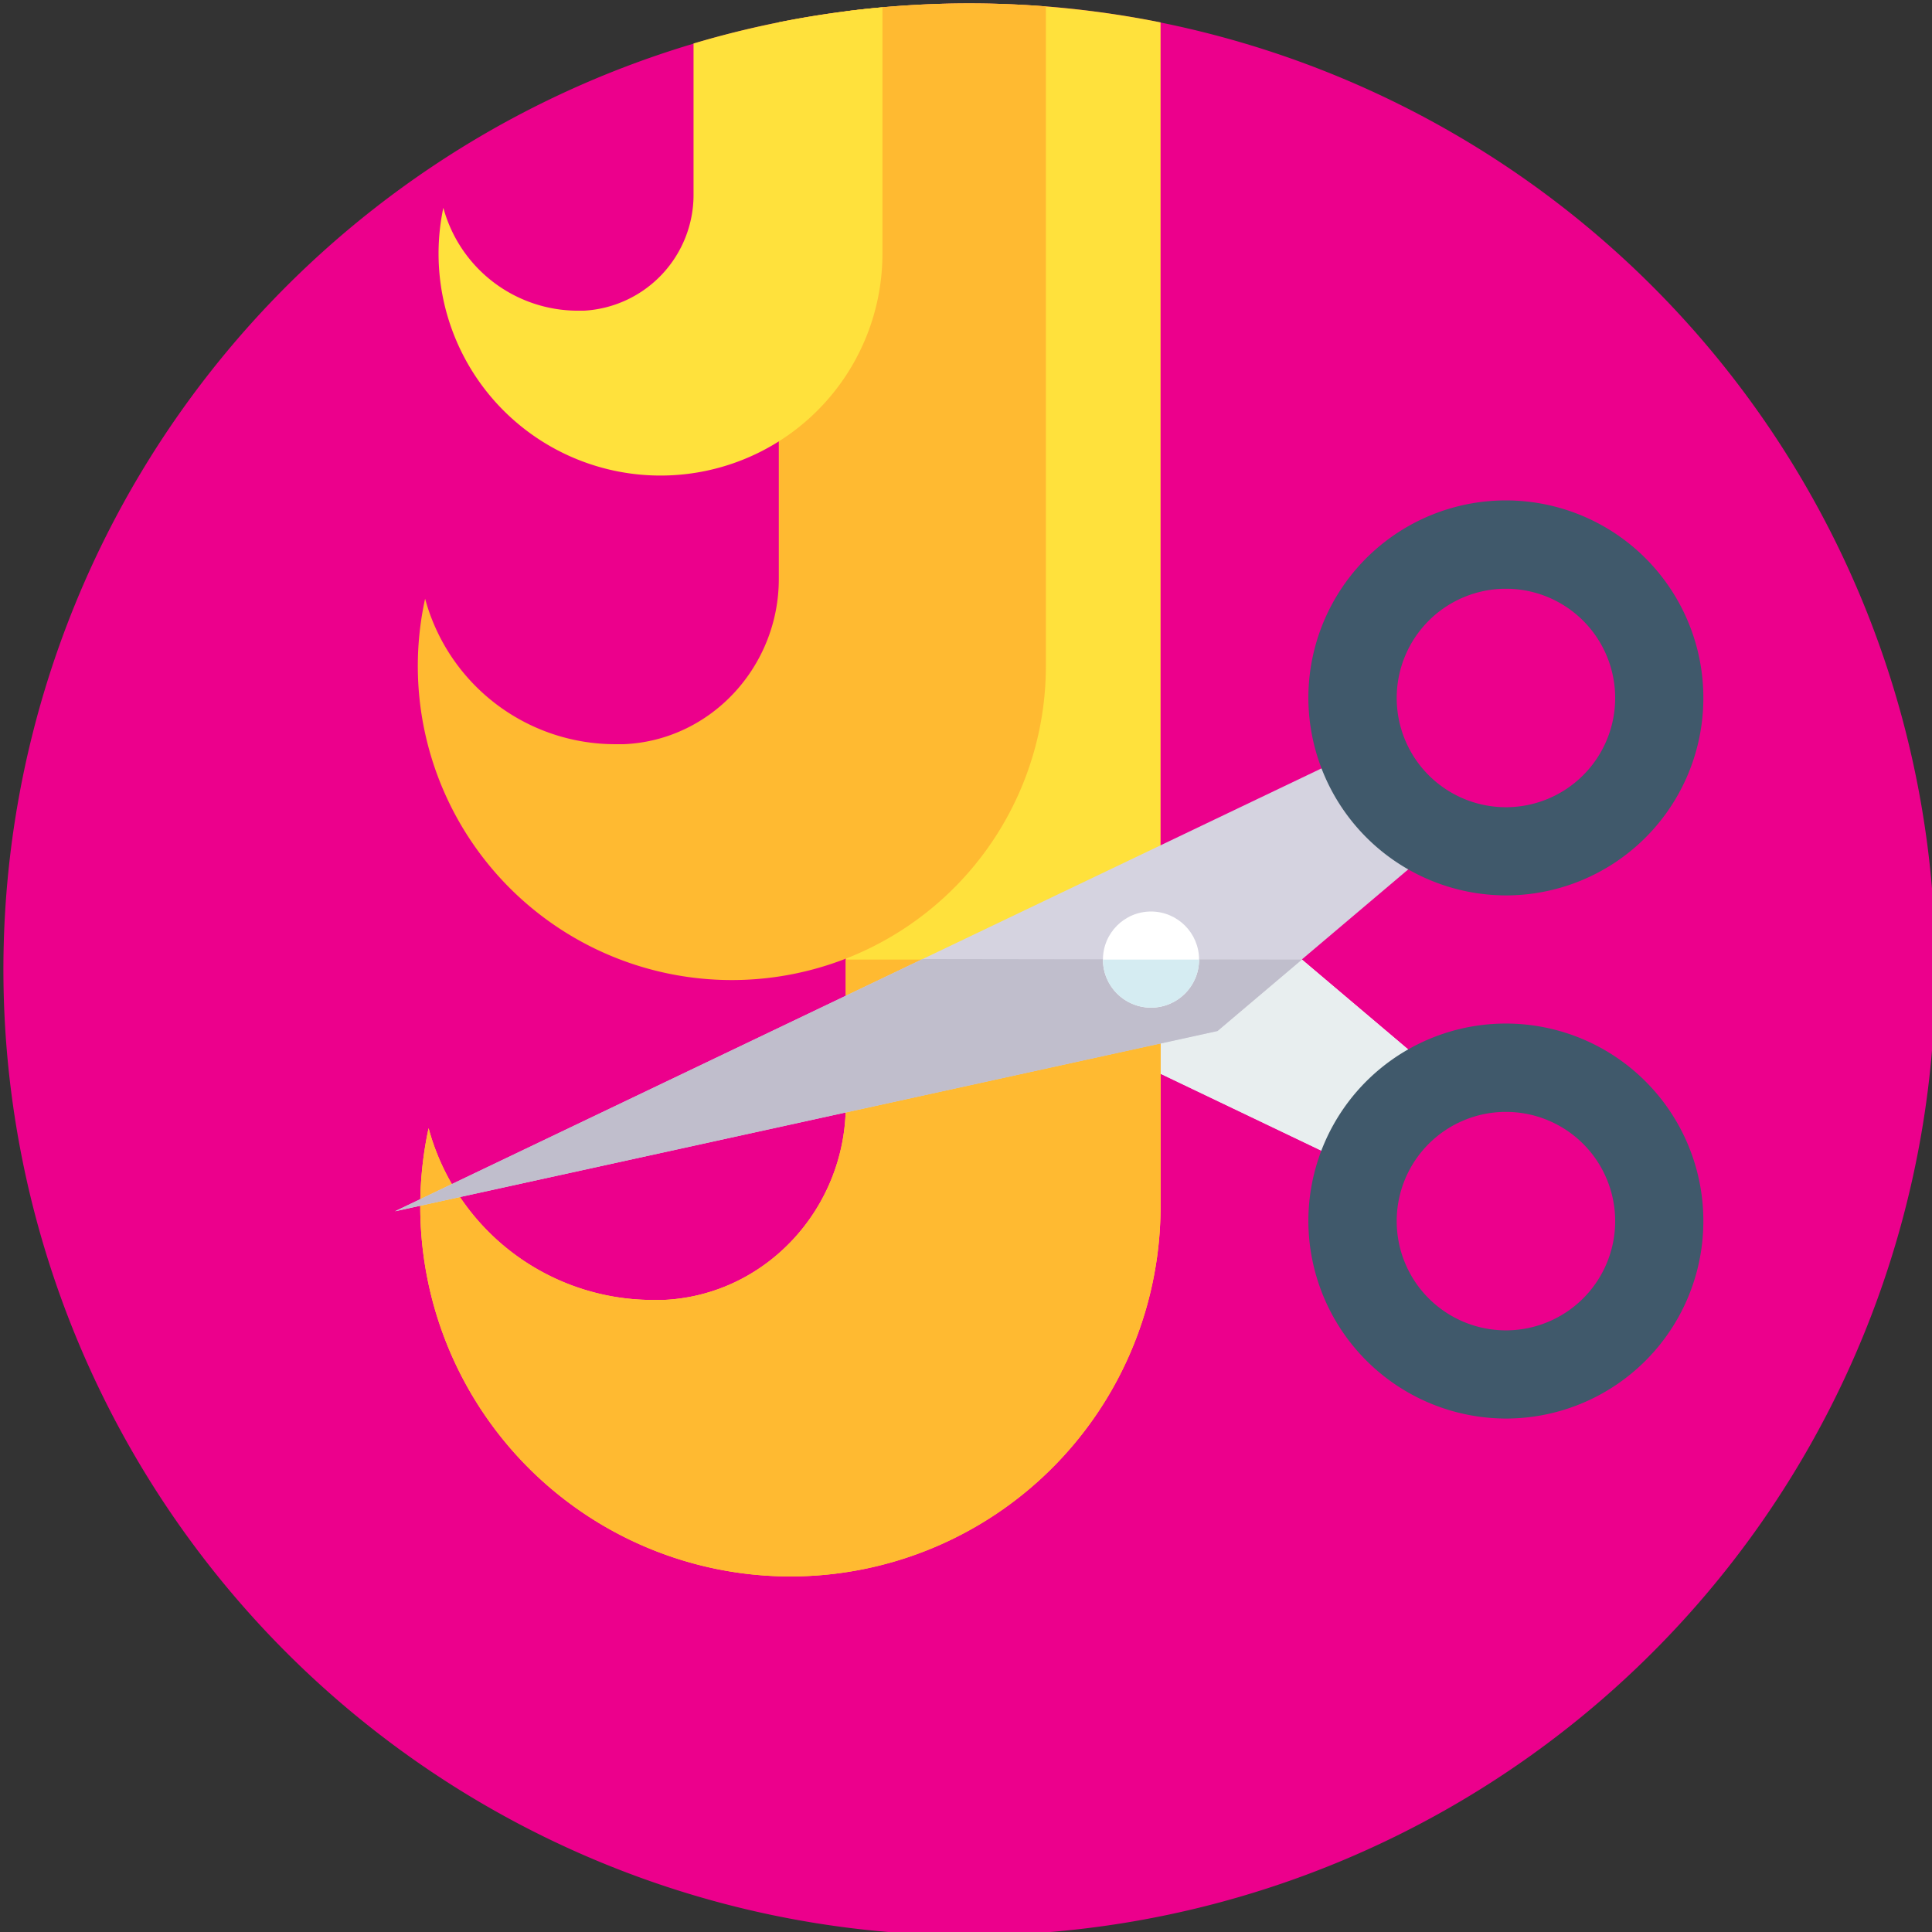
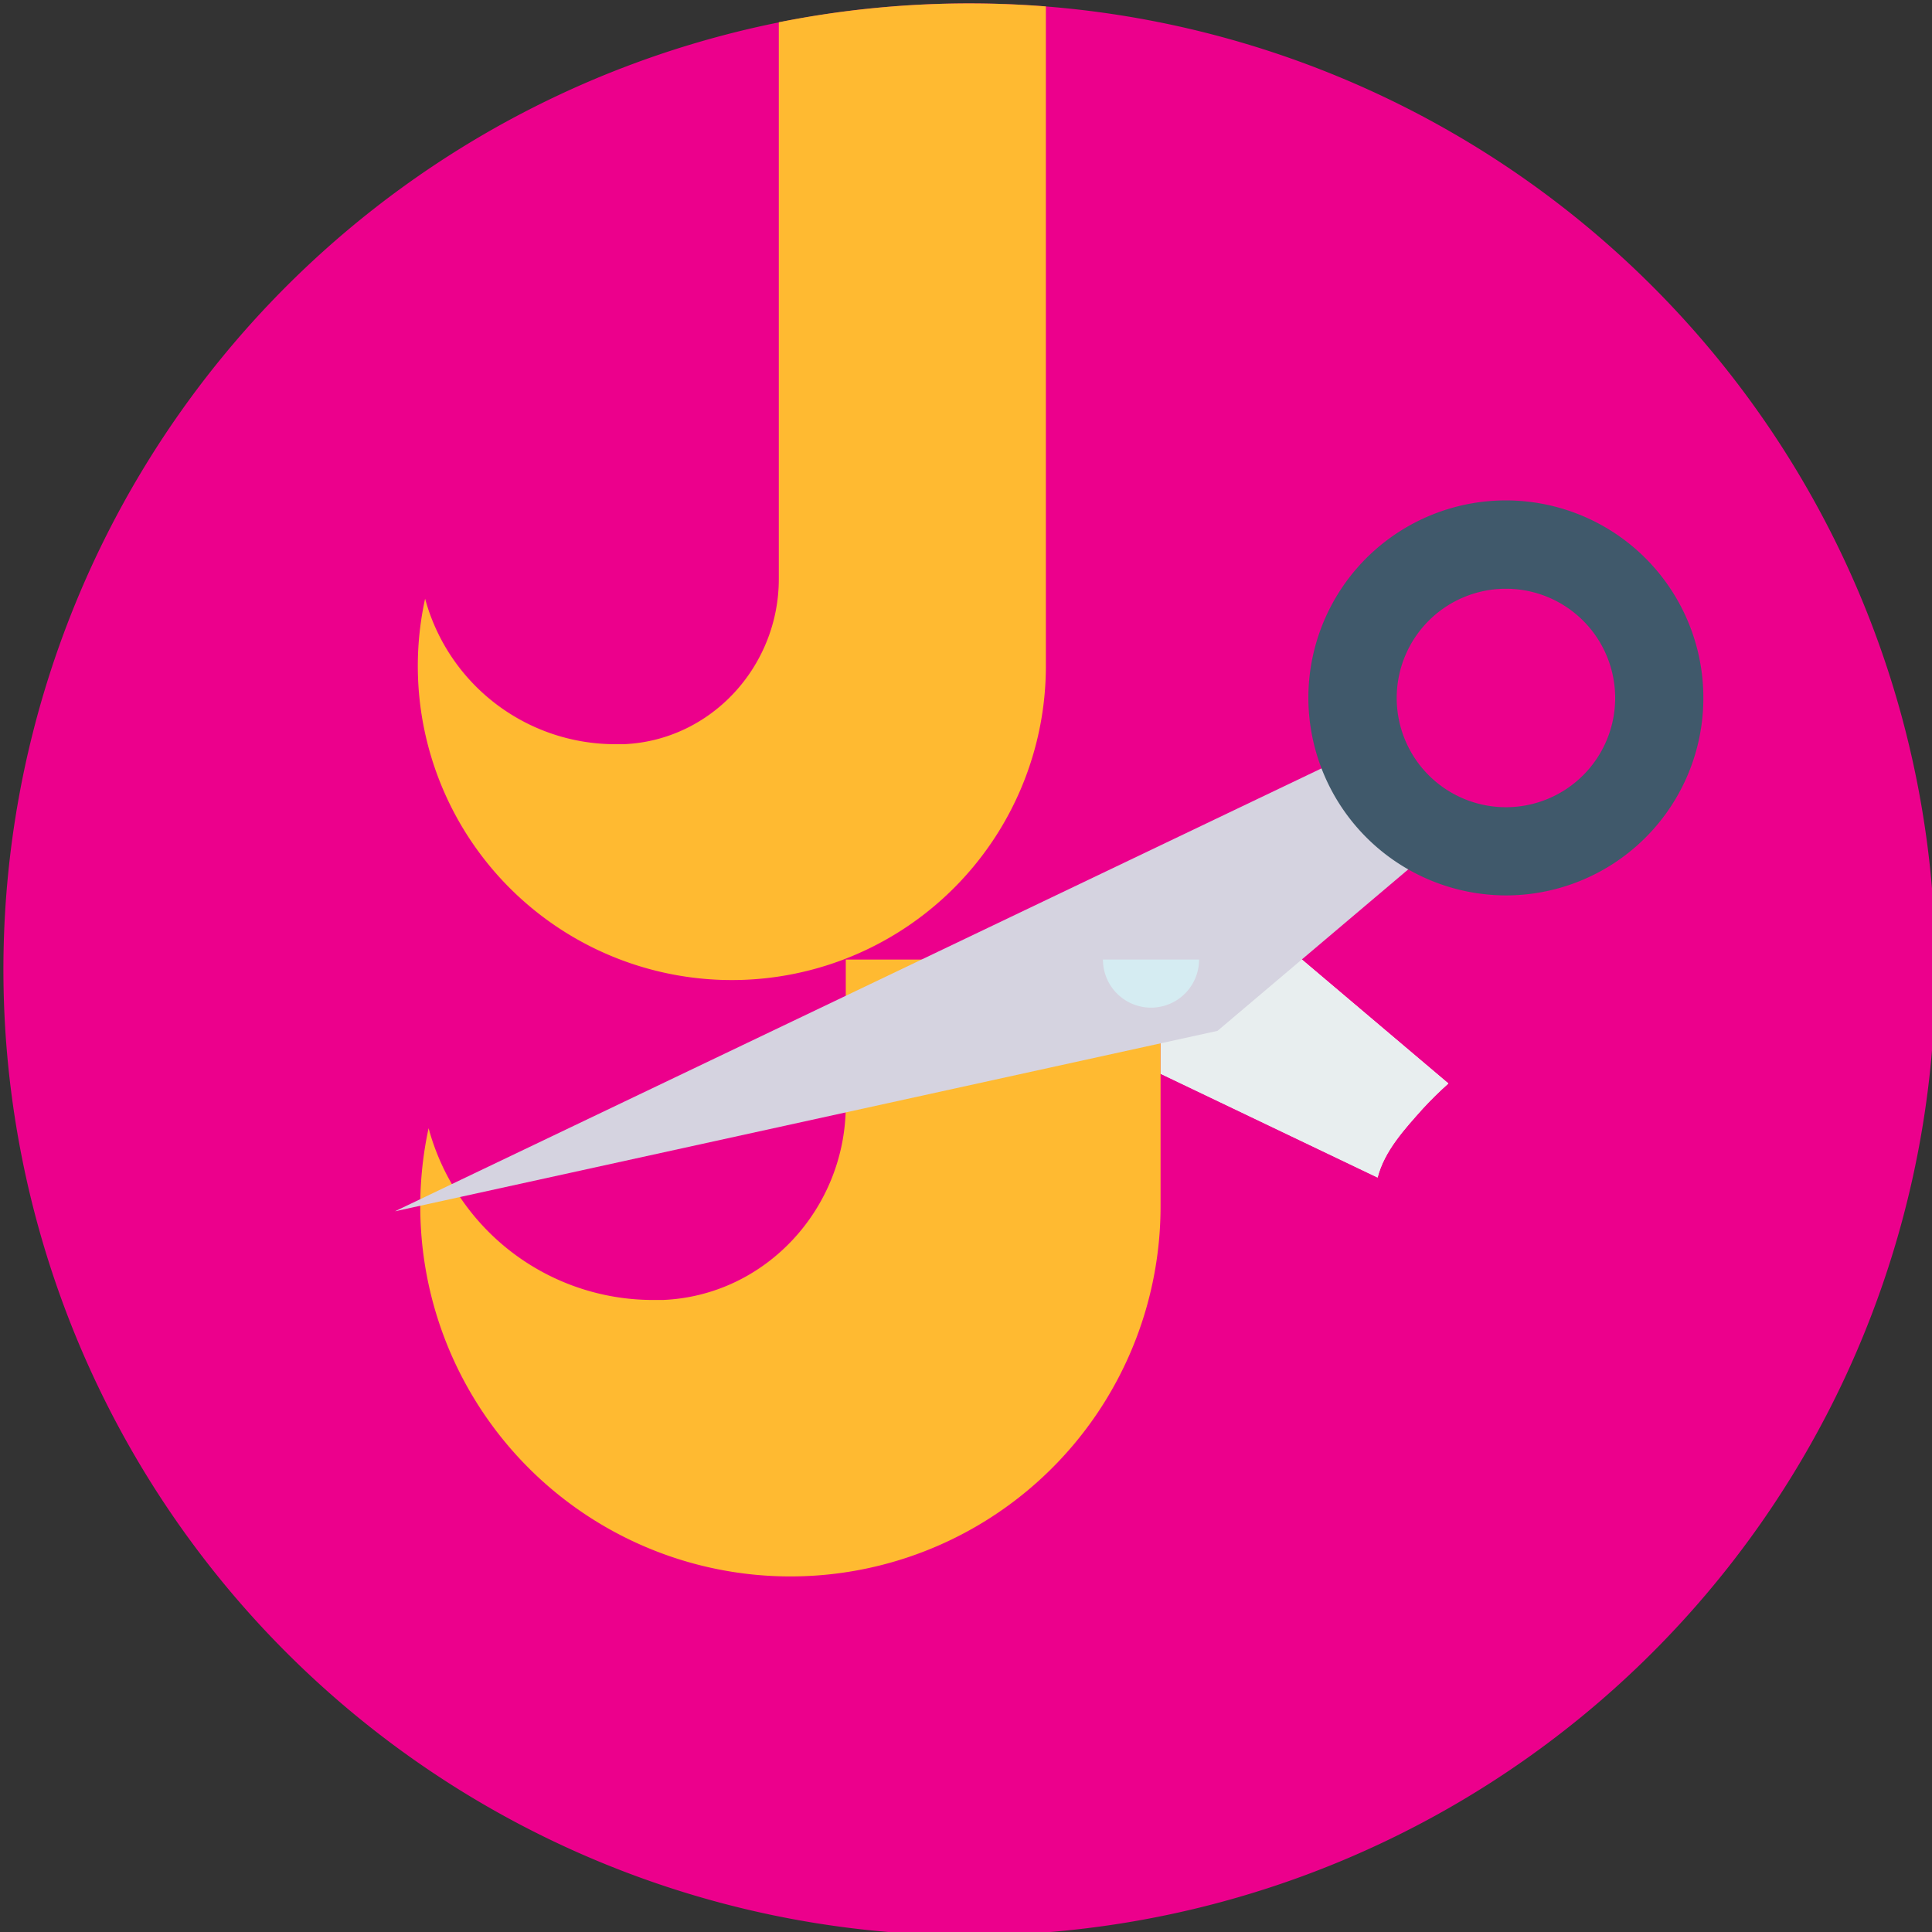
<svg xmlns="http://www.w3.org/2000/svg" id="Layer_1" data-name="Layer 1" viewBox="0 0 283 283">
  <rect x="0" y="0" width="283" height="283" fill="#333333" stroke="none" />
  <defs>
    <style>.cls-1{fill:#ec008c;}.cls-2{fill:#fff;}.cls-3{fill:#e8eeef;}.cls-4{fill:#ffe13c;}.cls-5{fill:#ffba31;}.cls-6{fill:#d5d3e0;}.cls-7{fill:#c0becc;}.cls-8{fill:#40596b;}.cls-9{fill:#d5ecf2;}</style>
  </defs>
  <title>Positiva_ICO</title>
  <path class="cls-1" d="M283.5,142A141.5,141.5,0,1,1,142,.5,141.5,141.5,0,0,1,283.5,142Zm0,0" />
  <path class="cls-2" d="M178.34,130.08,170,128.26v29l31.79,15.2c1-3.92,4-7.15,6.63-10.1,1.2-1.31,2.45-2.52,3.73-3.67Z" />
  <path class="cls-3" d="M170,142V157.3l31.79,15.2c1-3.92,4-7.15,6.63-10.1,1.2-1.31,2.45-2.52,3.73-3.67l-21.47-18.17Z" />
-   <path class="cls-4" d="M142,.5a142.36,142.36,0,0,0-18.11,1.15V161.88c0,15.09-11.71,27.9-26.78,28.54q-.73,0-1.47,0a34.06,34.06,0,0,1-32.86-25.16A54.22,54.22,0,1,0,170,176.57h0V3.28A142.19,142.19,0,0,0,142,.5Z" />
  <path class="cls-5" d="M170,140.56H123.89v21.32c0,15.09-11.71,27.9-26.78,28.54q-.73,0-1.47,0a34.06,34.06,0,0,1-32.86-25.16A54.22,54.22,0,1,0,170,176.56h0v-36Z" />
  <path class="cls-5" d="M142,.5a141.91,141.91,0,0,0-27.92,2.76V84.81c0,12.8-9.93,23.66-22.71,24.2l-1.24,0A28.86,28.86,0,0,1,62.27,87.7a46,46,0,1,0,90.93,9.56h0V.94C149.51.65,145.77.5,142,.5Z" />
-   <path class="cls-4" d="M101.59,6.37v22A17,17,0,0,1,85.53,45.51l-.88,0A20.43,20.43,0,0,1,64.94,30.44a32.51,32.51,0,1,0,64.32,6.76h0V1.08A140.45,140.45,0,0,0,101.59,6.37Z" />
  <path class="cls-6" d="M198.73,110.87c-.18-.16-.12-.46-.17-.7L57.85,177.43,178.34,151l34.09-28.86C207.2,118.77,207.2,118.77,198.73,110.87Z" />
-   <polygon class="cls-7" points="135.14 140.48 57.85 177.43 178.34 151.03 190.71 140.56 135.14 140.48" />
  <path class="cls-8" d="M191.65,102.24a28.93,28.93,0,1,1,28.93,28.92A29,29,0,0,1,191.65,102.24Zm44.94,0a16,16,0,1,0-16,16A16,16,0,0,0,236.59,102.24Z" />
-   <path class="cls-8" d="M191.65,178.87a28.93,28.93,0,1,1,28.93,28.92A29,29,0,0,1,191.65,178.87Zm44.94,0a16,16,0,1,0-16,16A16,16,0,0,0,236.59,178.87Z" />
-   <circle class="cls-2" cx="168.6" cy="140.56" r="7.04" />
  <path class="cls-9" d="M175.64,140.56a7,7,0,0,1-14.08,0Z" />
</svg>